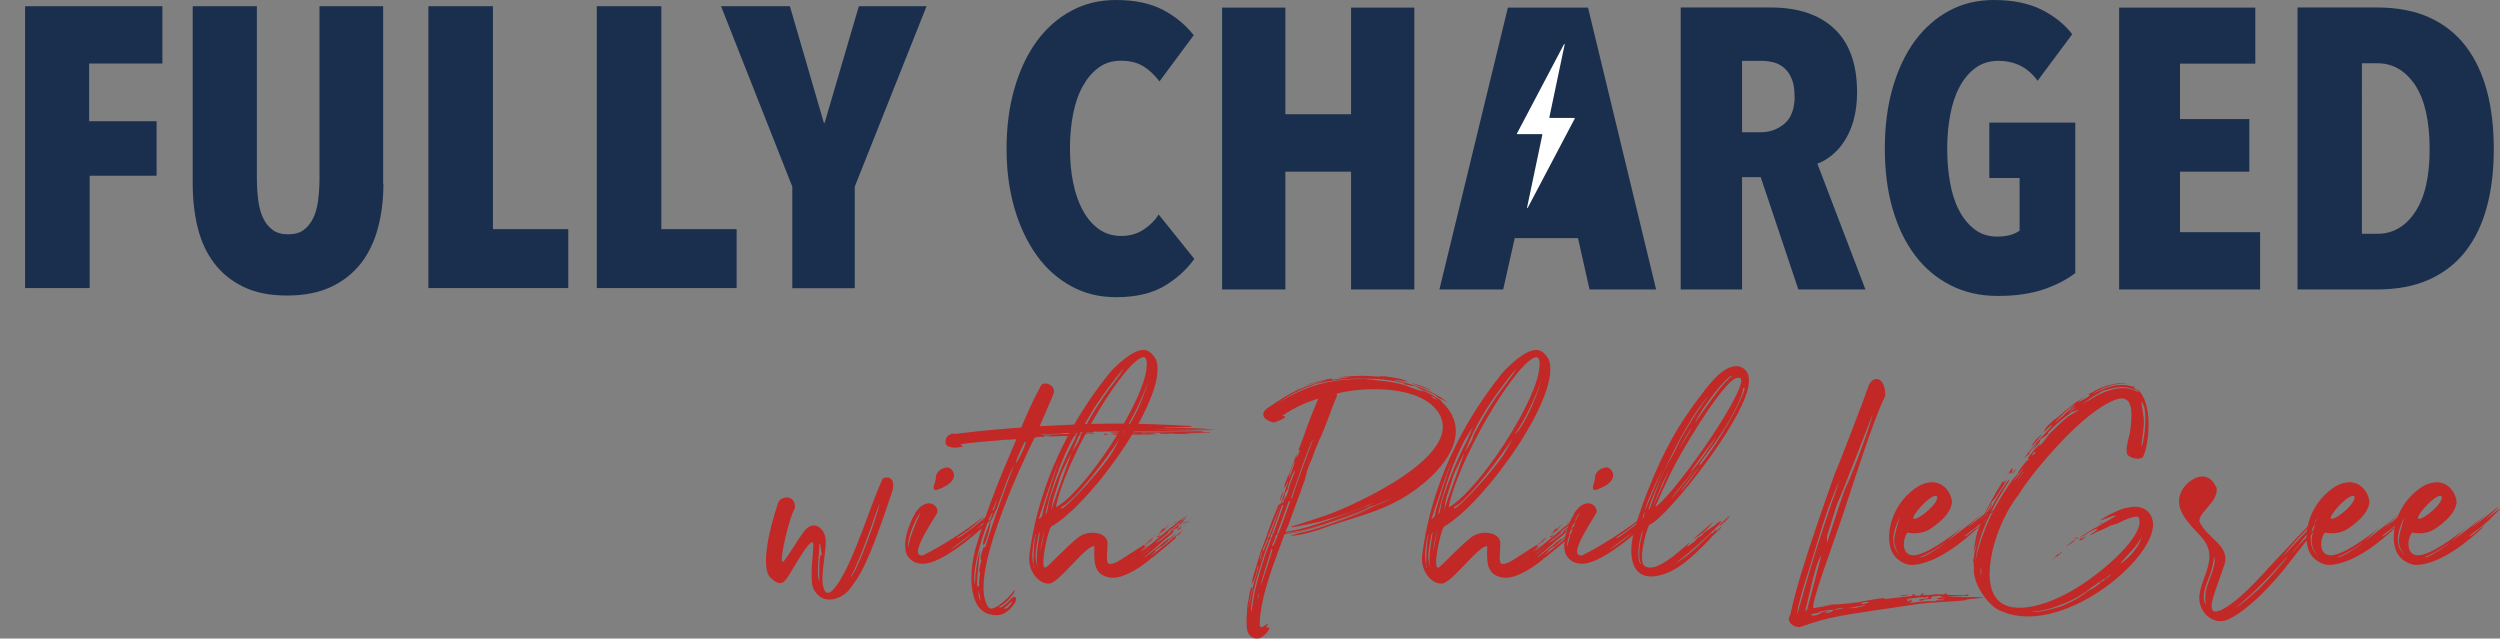
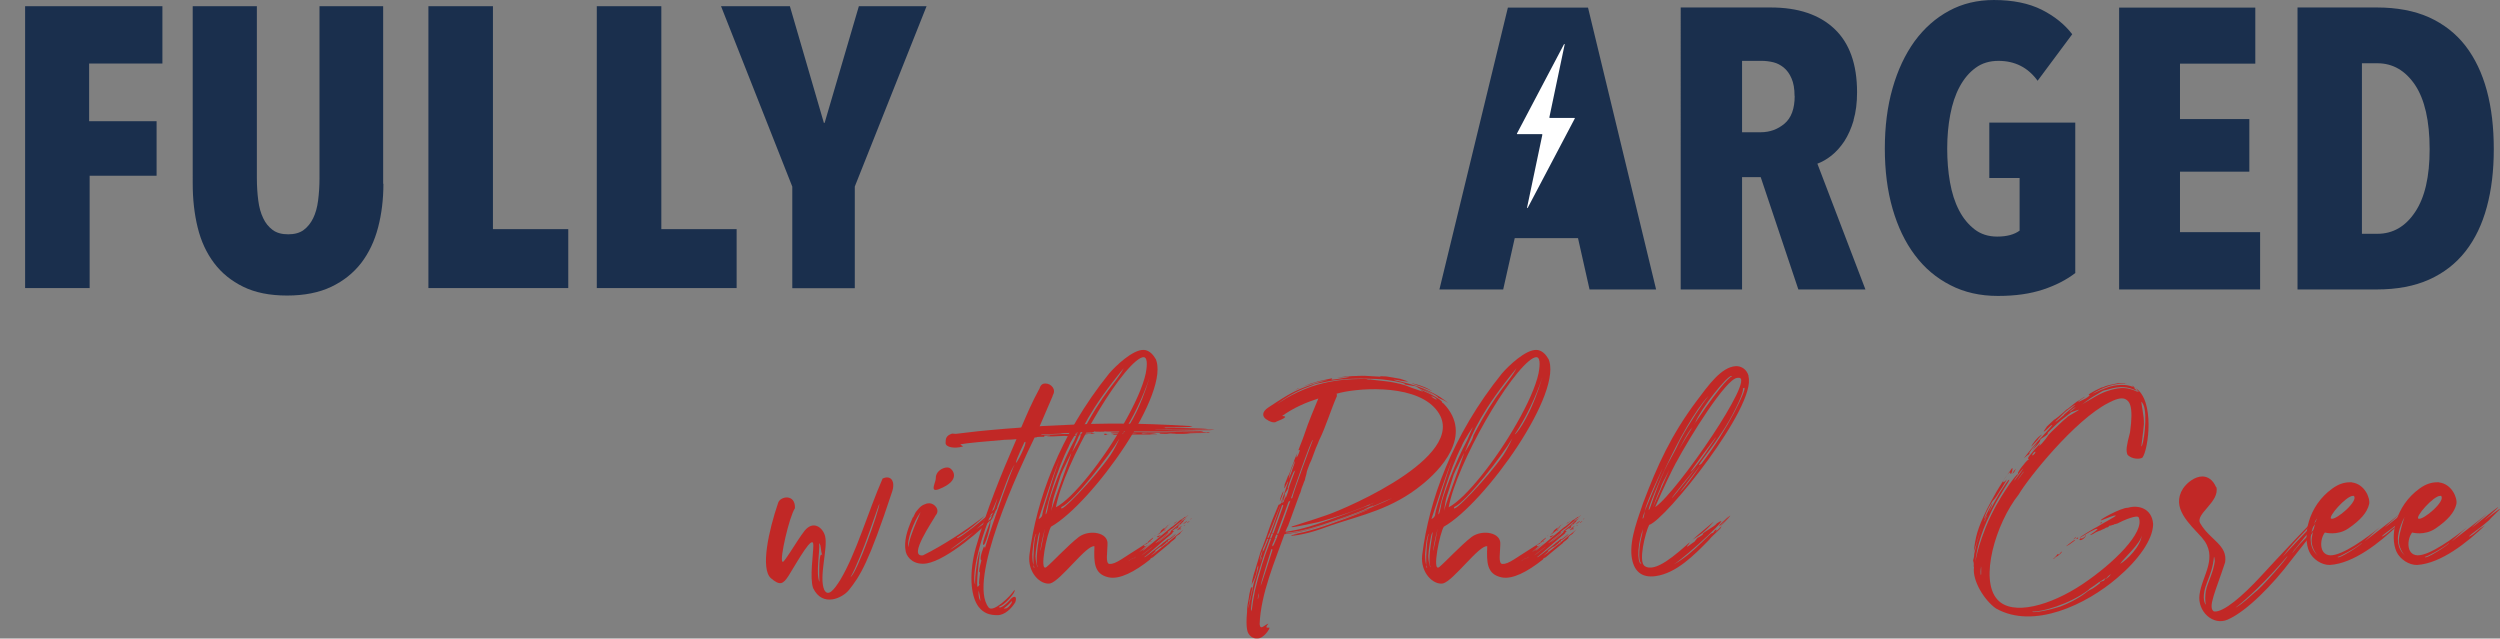
<svg xmlns="http://www.w3.org/2000/svg" id="Layer_2" viewBox="0 0 197.18 50.36">
  <rect x="0" y="0" width="197.18" height="50.36" fill="#808080" stroke="none" />
  <defs>
    <style>.cls-1{fill:#fff;}.cls-2{fill:#c12826;}.cls-3{fill:#1a2f4d;}.cls-4{fill:none;}</style>
  </defs>
  <g id="Layer_1-2">
    <g>
      <path class="cls-3" d="M73.08,.49h-5.34l-2.7,9.2h-.06L62.3,.49h-5.43l5.62,14.23v8.01h4.93V14.71L73.08,.49Zm-14.98,22.23v-4.65h-5.94V.49h-5.09V22.72h11.02Zm-13.28,0v-4.65h-5.94V.49h-5.09V22.72h11.02Zm-14.6-8.23V.49h-5.02V14.05c0,.63-.04,1.21-.11,1.76-.07,.55-.2,1.01-.39,1.4-.19,.39-.44,.7-.75,.93-.31,.23-.72,.34-1.22,.34s-.91-.11-1.22-.34c-.31-.23-.57-.54-.75-.93-.19-.39-.32-.85-.39-1.4-.07-.54-.11-1.13-.11-1.76V.49h-5.06V14.49c0,1.24,.13,2.39,.39,3.45,.26,1.07,.69,2,1.29,2.8s1.37,1.42,2.31,1.88c.94,.46,2.09,.69,3.45,.69s2.52-.23,3.49-.69c.96-.46,1.75-1.09,2.36-1.88,.61-.8,1.05-1.73,1.33-2.8,.28-1.07,.42-2.22,.42-3.45M12.81,5.01V.49H1.98V22.72H7.07V13.86h5.28v-4.3H7.03V5.01h5.78Z" />
-       <path class="cls-3" d="M94.19,20.41l-2.8-3.49c-.29,.46-.69,.86-1.19,1.19-.5,.33-1.09,.5-1.76,.5s-1.26-.18-1.76-.53c-.5-.36-.93-.85-1.27-1.48-.35-.63-.6-1.36-.77-2.2-.17-.84-.25-1.74-.25-2.7s.08-1.87,.25-2.72c.17-.85,.42-1.58,.77-2.2,.35-.62,.76-1.1,1.26-1.46,.49-.36,1.07-.53,1.74-.53,.71,0,1.3,.15,1.77,.44,.47,.29,.89,.69,1.27,1.19l2.7-3.64c-.61-.79-1.41-1.46-2.4-1.99C90.76,.27,89.52,0,88.03,0c-1.3,0-2.48,.28-3.53,.85-1.06,.57-1.96,1.36-2.72,2.39-.75,1.03-1.34,2.26-1.76,3.71-.42,1.44-.63,3.04-.63,4.77s.21,3.29,.63,4.73c.42,1.43,1.01,2.67,1.76,3.71,.75,1.04,1.66,1.84,2.72,2.42,1.06,.58,2.23,.86,3.53,.86,1.53,0,2.78-.29,3.77-.86,.98-.58,1.78-1.29,2.39-2.15" />
      <rect class="cls-4" y=".49" width="117.29" height="48.03" />
-       <polygon class="cls-3" points="106.56 .6 106.56 9.01 101.38 9.01 101.38 .6 96.39 .6 96.39 22.83 101.38 22.83 101.38 13.54 106.56 13.54 106.56 22.83 111.55 22.83 111.55 .6 106.56 .6" />
      <polygon class="cls-3" points="118.93 .6 113.53 22.83 118.56 22.83 119.47 18.78 124.46 18.78 125.37 22.83 130.62 22.83 125.25 .6 118.93 .6" />
      <path class="cls-3" d="M141.55,7.57c0,1.01-.27,1.73-.8,2.18-.53,.45-1.16,.68-1.87,.68h-1.48V4.8h1.57c.29,0,.59,.04,.89,.11,.3,.07,.58,.22,.83,.42,.25,.21,.46,.49,.61,.85,.16,.36,.24,.82,.24,1.38m4.65,1.92c.19-.65,.28-1.38,.28-2.2,0-2.22-.6-3.89-1.79-5.01-1.19-1.12-2.86-1.68-5.01-1.68h-7.11V22.83h4.84V13.97h1.47l2.97,8.86h5.29l-3.79-9.92c.35-.13,.72-.33,1.1-.63s.71-.67,1.02-1.13c.3-.46,.55-1.02,.74-1.66" />
      <path class="cls-3" d="M163.68,21.51V9.67h-6.78v4.37h2.39v4.15c-.42,.31-1.01,.47-1.77,.47-.69,0-1.29-.19-1.78-.57-.49-.38-.91-.88-1.23-1.51-.33-.63-.56-1.36-.71-2.2-.15-.84-.22-1.73-.22-2.67s.08-1.83,.24-2.67c.16-.84,.4-1.57,.74-2.2,.34-.63,.76-1.13,1.26-1.49,.5-.37,1.1-.55,1.8-.55,1.3,0,2.33,.52,3.09,1.57l2.73-3.67c-.59-.77-1.39-1.42-2.4-1.93-1.02-.51-2.28-.77-3.78-.77-1.3,0-2.48,.28-3.53,.85-1.06,.57-1.96,1.37-2.72,2.4-.75,1.04-1.33,2.27-1.74,3.71-.41,1.43-.61,3.02-.61,4.76s.2,3.32,.61,4.74c.41,1.42,.99,2.64,1.76,3.66,.76,1.02,1.7,1.81,2.8,2.37,1.1,.57,2.35,.85,3.75,.85s2.54-.17,3.55-.5c1-.33,1.86-.77,2.57-1.32" />
      <rect class="cls-4" y=".49" width="117.29" height="48.03" />
      <polygon class="cls-3" points="167.14 .6 167.14 22.83 178.26 22.83 178.26 18.31 171.94 18.31 171.94 13.54 177.41 13.54 177.41 9.39 171.94 9.39 171.94 5.02 177.88 5.02 177.88 .6 167.14 .6" />
      <path class="cls-3" d="M191.63,11.78c0,2.16-.38,3.81-1.15,4.95-.76,1.14-1.75,1.71-2.97,1.71h-1.22V4.99h1.22c1.21,0,2.2,.57,2.97,1.71,.76,1.14,1.15,2.83,1.15,5.07m5.06,0c0-1.72-.18-3.26-.55-4.63-.37-1.37-.93-2.54-1.68-3.52-.75-.97-1.71-1.72-2.87-2.25-1.16-.52-2.54-.78-4.13-.78h-6.25V22.83h6.25c1.59,0,2.97-.26,4.13-.78,1.16-.52,2.12-1.27,2.87-2.23,.75-.96,1.31-2.12,1.68-3.49,.37-1.36,.55-2.88,.55-4.55" />
      <path class="cls-1" d="M124.18,9.3h-1.95s-.03-.02-.03-.04l1.21-5.76s-.04-.05-.05-.02l-3.72,7.06s0,.04,.03,.04h1.95s.03,.02,.03,.04l-1.21,5.76s.04,.05,.05,.02l3.72-7.06s0-.04-.03-.04" />
      <rect class="cls-4" y=".49" width="117.29" height="48.03" />
      <g>
        <path class="cls-2" d="M69.6,37.75c.67-.32,1.04,.21,.76,1.04-1.85,5.61-2.52,6.63-3.39,7.73-.51,.65-2.1,1.41-2.84-.14-.28-.81,.02-2.72,.02-3.37,0-.99-1.25,1.27-1.94,2.38-.44,.69-.69,.83-1.41,.21-.83-.74-.18-3.74,.58-5.96,.18-.51,1.36-.71,1.32,.44-.46,.69-1.22,4.06-.99,4.2,0,.37,1.15-1.66,1.75-2.42,.69-.85,1.45-.25,1.62,.44,.23,.95-.51,3.21-.07,4.22,.3,.58,.76,.02,1.25-.76,1.27-2.1,2.24-5.49,3.35-8.01Zm-4.99,5.08c.07,.65-.28,2.38,.02,3.07-.02-.46-.07-2.54,.23-2.1-.18-.49-.05-.69-.25-.97Zm2.47,2.7c.53-.39,2.22-5.15,2.29-5.82-.05-.02-1.36,4.16-2.29,5.82Zm.79-.97s.09-.14,.16-.28c-.05,.09-.12,.21-.16,.28Z" />
        <path class="cls-2" d="M73.3,39.69c.42,.02,.88,.53,.49,.97-.19,.39-2.24,3.32-.99,3.14,1.55-.76,3.46-2.01,4.87-3.12-1.32,1.29-2.1,1.62-2.19,1.73-.07,.32,2.61-1.85,2.82-2.15,.6-.46,.3-.16,.32-.14,.02,.09-2.38,2.03-.05,.23-.05,.05-1.45,1.27-1.57,1.39,.18-.14,1.06-.74,1.41-1.02-.79,.88-3.67,3.44-5.33,3.72-.92,.14-1.5-.37-1.64-.92-.18-.81,.12-1.71,.46-2.49,.02-.09,.07-.14,.07-.16,0-.05,.05-.07,.05-.07,0,0,.05-.07,.09-.18,.05-.12,.12-.23,.12-.23,.42-.55,.55-.55,.85-.67,.05-.02,.12-.02,.16-.02h.07Zm-1.64,3.46c0-.88,1.29-3.37,.85-2.61-.37,.49-1.04,2.12-.85,2.61Zm3.25-6.23c.25,.12,.92,.97-.85,1.66-.79,.3-.23-.55-.25-.88-.02-.49,.51-.83,.9-.83,.07,0,.16,.02,.21,.05Zm.05,6.42c-.07,.05,.25-.09,1.2-.83l.62-.53c-.12,.07-1.75,1.32-1.82,1.36Zm3.46-2.63c.21-.16,.14-.12-.02,.02l.02-.02Z" />
        <path class="cls-2" d="M83.04,31.2c-.51,1.2-.83,1.94-1.04,2.42,.07,0,.14-.02,.23-.02,1.32-.05,3.62-.19,5.29-.19h.67c1.89,0,3.58,.07,5.63,.19,.18,.05,.32,.05,.14,.07-.32,.02-1.2,.05-2.22,.05,.18,.02,.07,0,.21,.05,.16-.05,3.28,.02,3.28,.07,0,.02-3.07,.02-3.37,.02-.58,0-.81,0-.74,.02,.39,.02,6.09-.05,4.29,.05-.32,0-3.49,0-3.44,0,.02,0,2.96,.07,2.82,.07-.19,0-.21,0-.07,0,.09,0,.18,.05,.18,.05,0,.02-.25,0-.67,0-1.02-.02-1.8-.02-4.27-.02-1.92,0-2.68,.02-2.75,0s-.09-.02-.09,0-.14,.02-.35,.02c-.18,0-.39,0-.42-.02-.02-.02-.07,0-.07,.02s-.09,.07-.51,.07c-.37,0-.44,0-.32-.02s.09-.02-.12-.02c-.14,0-.32,.02-.39,.05-.07,.02-.35,.02-.74,.02-.35,0-.58,.05-.51,.05s-.65,.02-1.52,.07c-.02,0-.07,.05-.09,.05,.49-.02,1.59-.09,1.8-.09,.23,0,.99-.02,.97-.02-.07-.02,.14-.02,.28,0,.12,.02,.16,.02,.18,0,.02-.02,.16-.05,.32-.05h.28c-.09,0-.16,.02-.25,.02-.25,.02-.23,.02,.09,.02,.21,0,.32-.02,.32-.05s.05-.02,.09,0c.05,0,.14,.05,.23,.05s-.3,.02-.85,.02-1.06,.07-1.08,.07,.07,.02,.21,.02c.35,0,.35,.02,.05,.07h-.02c-.14,0-.32,.02-.46,.02h-.05c-.07,0-.14-.02-.21-.02-.18,0-.32,.02-.49,.02h-.02c-.14,0-.25,.02-.39,.02,.07,0-.02,0-.12,0h-.37s-.05-.02,.07-.02c.25,0,.25-.05-.09-.05-.21,0-.25,.02-.21,.05,.02,0,0,.05,0,.05h-.3c-.09,0-.19,.02-.28,.02v.02s-.12,.02-.18,.02c-1.2,2.45-5.33,11.27-3.62,13.41,.35,.42,1.69-.85,2.03-1.39,.16,.18-.88,1.29-1.18,1.29-.12,.21,.3,.09,.79-.46,.28-.39,.65-.42,.46,.14-.28,.46-.81,1.02-1.41,1.02s-1.08-.14-1.48-.65c-.69-.9-.74-2.79-.23-4.66,.85-2.98,1.99-5.77,3.21-8.57-.35,.02-.51,.05-.95,.05-1.43,.12-2.93,.25-3.44,.35-.12,.02,.23,.16,.16,.18-.69,.19-1.36,.05-1.36-.28,0-.37,.05-.58,.51-.74,.12,0,.21,.02,.3,.02,1.13-.12,1.18-.16,2.72-.3,.79-.07,1.57-.14,2.35-.19,.02,0,.07-.02,.09-.02,.44-1.02,.81-1.92,1.45-3.09,.07-.25,.23-.37,.42-.37h.05c.42,0,.88,.46,.55,.95Zm-4.92,9.93c.05,.23-.44,2.12-.58,1.82-.07-.23,.42-1.43,.53-1.73l-.02,.02c-.09,.18,.69-2.03,.6-1.89-2.01,4.59-1.89,6.63-1.73,6.74-.09-.46,.28-2.75,.39-2.59-.05,.07-.39,3.14-.16,2.75,0-.02,.07-.02,.12-.21-.16,.23,.09-.95,0-.92-.09,.02-.02-.35,.14-.92-.02,0-.02-.02-.05-.05-.09-.25,.25-1.06,.25-1.06,.02,.02,.07,.07,.07,.16,.74-2.42,2.17-6.35,2.35-6.62-.67,1.02-1.2,3.3-1.92,4.5Zm-.79,6.26s-.02-.28-.14-.83c-.05,.58,.12,.83,.14,.83Zm.46-12.72c-.25,.02-.28,.02-.18-.02,.05,0,.14,.02,.18,.02Zm.81-.37s.02,.02,0,.02c-.09,.02-.51,.09-.97,.09,.09-.02,.74-.12,.95-.12h.02Zm1.09-.3l-.53,.05h.02c-.21,.02-1.02,.09-1.08,.09-.35,0,.99-.14,1.5-.14h.09Zm.02,13.51s-.44,.46-.55,.46h0s.07,.05,.16,.02c.12,0,.3-.16,.46-.42,.05-.09,.02-.16,.02-.16-.02,0-.09,.09-.09,.09Zm.14-13.51s-.05-.02,0-.02v.02Zm.95,.88s-.65,1.34-.67,1.59c-.02,.28,.95-1.64,.72-1.62,0,0-.02,.02-.05,.02Zm1.43-.49s-.16,.05-.42,.05v-.02s.05-.02,.07-.02h.35Zm2.03-.07s-.32,.05-.65,.05-.55,0-.53,0,.32-.05,.65-.05c.02,0,.05-.02,.07-.02h.35c.07,0,.12,.02,.12,.02Zm-.83-.05c.09,0,.05,.02-.12,.02s-.25-.02-.18-.02h.3Zm2.03,0h-.14c-.25,0-.28,.05-.18,.05h.25c.09,0,.18,0,.32-.02,.12,0,.12-.02-.05-.02h-.21Zm.62-.25s-.07,.02-.12,.02-.12-.02-.12-.02c0,0,.07-.02,.12-.02s.12,.02,.12,.02Zm1.43-.05h-.72s.18-.02,.39-.02h.14c.12,0,.21,.02,.18,.02Zm-.16-.09c.14,0,.07,0-.16,0s-.35,0-.25,0h.42Zm-.3,.28s0,.02,.09,.02h.05c.12,0,.12-.02,.05-.02h-.18Zm2.68-.07h-1.06c-.83,0-1.04,.02-1.06,.05-.05,.02,.07,.02,.69,.02,.97-.02,1.18,0,.78,.02q-.28,.02,.18,.02c.39,0,.49,0,.32,.02-.25,.02-.78,0-.88-.02h-.62c-.32,0-.49,.02-.42,.02,.3,.02,.21,.07-.12,.07-.25,0-.3,0-.25-.05t-.09-.02c-.09,.02-.14,.07-.12,.07,0,0,.02,.02,0,.02,.14,0,.28-.02,.42-.02h.85c.3,0,.55-.02,.85-.02h1.5c.07,0,.14-.02,.16-.02h.42s-.14-.05-.21-.05c-.3-.05-.48-.05-.97,0-.14,0-.16,.02-.07,0,.12-.02,.12-.05,0-.05-.05,0,.23-.02,.69-.02h.51c.78,0,1.38,.02,1.45,.02,.07,.02,.05,.02-.09,.02-.12,0-.42-.02-.69-.02q-.48,0-.44,.05l.02,.02h2.4c-.09-.02-.25-.02-.32-.02h-.21s.62-.05,1.75-.05c.14,0,.25-.02,.37-.02-.05,0-.07-.02-.12-.02,.02,0,0-.02-.05-.02s-.12,0-.12,.02-.05,.02-.12,0c-.07-.02-.23-.02-.58-.02h-.48s-.48-.02-1.11-.02c-.76,0-1.92,.02-3.21,.02Zm.05,.07c.07,0,0,0-.14,0s-.18,0-.12,0h.25Zm2.35-.35c.09,0,.05,.02-.12,.02s-.25-.02-.18-.02h.3Zm.32,.39c.09,0,.02,.02-.14,.02s-.25-.02-.18-.02h.32Zm1.85-.21c.07,0,.05,.02-.07,.02h-.05c-.09,0-.12-.02-.09-.02h.21Z" />
        <path class="cls-2" d="M91.12,28.24c1.32,2.61-4.96,11.45-8.22,13.3-.3,.42-.97,3.62-.37,3.19,.44-.35,1.69-1.71,2.56-2.38,.85-.62,2.35-.35,2.26,.58v.05c0,.55-.18,1.48,.16,1.5,.51,.02,.97-.42,2.96-1.66,.02,0,.07-.02,.07-.05s.07-.12,.16-.18c.12-.09,.25-.21,.25-.18,0,0-.02,.07-.05,.09-.02,.02-.09,.07-.16,.14-.02,.02-.07,.09-.12,.12-.16,.14-.23,.18-.28,.18-.02,0-.07,.02-.09,.07-.05,.07-.07,.07,.02,.05q.07-.02,0,.05s.02,0,.14-.07c.16-.12,.16-.09-.25,.23-.3,.25-.62,.53,.28-.16,.16-.12,.32-.28,.39-.32,.23-.16,.23-.18,0,0-.05,.05-.12,.09-.18,.16-.28,.23-.53,.46-.53,.49s.14-.09,.76-.6c.53-.46,.99-.81,1.52-1.27l.05-.02c.09-.07,.25-.21,.37-.3,.14-.12,.21-.18,.28-.25h.05v-.02h.02l.02-.02,.05-.02c.07-.05-.05,.02,.02-.02l.05-.05,.05-.02,.05-.05h.02v-.02h.07s-.02-.02,0-.02h.05l.02-.02v-.02h.05v-.02h.02l.02-.02,.02-.02h.02v-.02h.02l-.02,.02v.02h-.02l-.02,.02h-.02v.02h-.02l-.02,.02-.02,.02h-.02l-.02,.02h-.02v.02h-.02v.02h-.02v.02h-.02l-.02,.02h-.02l-.02,.02h-.02v.02h-.02l-.02,.02-.02,.02h-.02v.02h-.02l-.02,.02-.02,.02h-.02v.05s-.12,.12-.21,.18c-.12,.09-.3,.25-.44,.37-.07,.07-.18,.12-.23,.16-.23,.18-.28,.23-.21,.21,.07-.02-.09,.12-.39,.35-.28,.21-.55,.44-.6,.51-.07,.07,.16-.07,.69-.53,.3-.25,.55-.46,.76-.62,.37-.3,.6-.53,.67-.62h.02v-.02h.02s.05-.05,.02-.02l.02-.02,.02-.02h.02v-.02h.05v-.02h.02v-.02h.02l.02-.02h.02v-.02h.02v-.02h.02l.02-.02h.02v0s-.07,.05-.07,.05t-.05,.07l-.02,.02-.05,.02s-.07,.09-.07,.12v.02c-.07,.05-.16,.12-.16,.14s-.05,.05-.07,.05c-.05,0-.07,.02-.18,.14-.07,.09-.21,.23-.3,.28l-.02,.02c-.14,.09-.16,.12-.05,.12,.05,0,.05,.02-.02,.07-.05,.02-.07,.05-.05,.05s-.02,.07-.14,.16c-.14,.12-.58,.46-1.08,.92l-.14,.12c-.44,.39-.76,.65-.81,.69-.05,.02-.05,.05-.02,.05s.42-.3,.88-.67c.35-.28,.74-.58,1.06-.85,.25-.21,.46-.37,.46-.37,0,0-.12,.12-.3,.25-.21,.16-.3,.23-.25,.23s.21-.12,.35-.23,.25-.21,.25-.18c-.02,.07-.48,.46-.55,.46-.05,0-.07,.05-.07,.07,0,.05,0,.07-.07,.07s-.07,.02-.05,.02-.02,.07-.23,.23c-.18,.16-.25,.18-.21,.14s-.05,0-.25,.16c-.02,.02-.07,.05-.09,.07-.14,.12-.16,.14-.09,.12,.07-.05,.05,0-.14,.16-.07,.07-.18,.14-.25,.21,.07-.05,.18-.12,.25-.16,.05-.02,.14-.12,.28-.23,.42-.32,1.02-.81,1.59-1.29,.07-.07,.42-.32,.49-.39l-.02,.02-.02,.02-.02,.02-.05,.05-.05,.05c-.07,.09,.02-.02-.07,.07t-.02,.05l-.09,.09s-.09,.05-.12,.07l-.02,.02s-.07,.05-.09,.07c-.05,.05-.07,.12-.07,.16-.05,.05-.12,.09-.16,.14-.02,.02-.09,.07-.12,.09-.02,.02-.07,.05-.09,.07-.02,.02-.05,.05-.05,.07-.3,.25-.65,.53-.92,.76-.14,.12-.3,.25-.42,.35l-.02,.02-.05,.02h0l-.02,.02v-.02h.02l-.05,.02-.02,.02-.05,.02s-.05,.07-.05,.09c-1.22,.97-2.4,1.59-3.26,1.41-1.18-.25-1.18-1.2-1.13-2.45-.6-.16-2.66,2.72-3.49,2.93-.76,.14-1.8-.85-1.64-2.24,.53-4.29,2.35-9.42,6.28-14.31,.53-.62,1.87-1.89,2.72-1.87,.37,0,.74,.3,.95,.72Zm-9.7,15.47c0,.49,.05,.72,.09,.85,0,.18,.05,.28,.07,.21,0-.05-.02-.09-.07-.21-.02-.65,.05-2.42,.25-2.45h-.02c-.21,.02-.32,1.59-.32,1.59Zm.55-1.66c-.09,.09-.3,1.48-.3,1.82,.02,.74,.3,1.13,.12,.67-.12-.76,.25-2.56,.23-2.56,0,0-.05,.02-.05,.07Zm-.05-1.11s.3-.12,.3-.42,1.32-4.27,1.32-4.27c-.67,1.78-1.15,3.26-1.62,4.69Zm.14,2.42c-.05,.51,.35-1.66,.35-1.66,0,0-.3,1.15-.35,1.66Zm2.26-8.2c-1.04,2.01-1.78,4.92-1.82,5.15-.09,.46,.05,.3,.18-.42,.02-.51,1.2-3.62,2.05-5.15,.28-.65,.46-1.06,.46-1.06,0,0-.6,.85-.88,1.48Zm-.65,2.29c-.65,2.15-.53,1.41-.76,2.84,.25-.9,1.62-4.52,1.59-4.57,0,0-.74,1.48-.83,1.73Zm6.28-9.21c-1.8,.99-6.03,8.31-6.67,11.77,1.34-.69,3.74-3.74,5.36-6.6,.85-1.48,1.52-2.96,1.73-3.97,.05-.28,.23-1.27-.18-1.27-.05,0-.14,.02-.23,.07Zm-6.23,11.75c-.28,.74,2.63-2.29,3.88-4.11,.3-.46,.55-.97,.69-1.29-.72,1.25-3.62,5.01-4.57,5.4Zm.85-4.34c.21-.37,.6-.92,.67-1.32,1.85-3.56,2.79-4.11,3.39-5.29-2.63,3.19-3.49,5.08-4.06,6.6Zm3.97-1.48c-.18,.25,.3-.05,1.11-1.71,.25-.53,.62-1.36,1.02-2.7-.53,1.59-1.34,3.26-2.12,4.41Zm.14,10.39c-.14,.09-.16,.12-.12,.07,.02-.02,.07-.07,.12-.09,.05-.02,.12-.07,.14-.09l.02-.02s-.05,.07-.16,.14Zm.65-.53s-.05,.02-.07,.05-.09,.05-.12,.07c-.05,.05-.09,.07-.12,.09-.05,.05,.02,0,.21-.14h.02c.14-.12,.23-.16,.23-.16,0,0-.07,.05-.16,.09Zm.32-.16s-.07,.07-.12,.09c-.05,.02-.09,.07-.12,.09-.05,.05,0,0,.14-.09,.09-.07,.12-.12,.12-.12,0,0,0,.02-.02,.02Zm-.07-.14s-.07,.05-.02,0l.05-.05h.02l-.05,.05Zm.32-.12s-.07,.02-.07,.02c0,0,0-.05,.02-.05l.02-.02h.07l-.05,.05Zm.58-.16c-.28,.21-.46,.37-.46,.37,.02,0,.39-.28,.67-.51,.16-.14,.3-.23,.3-.23-.02,0-.25,.16-.51,.37Zm0-.14s-.07,.05-.07,.02l.02-.02,.07-.02v-.02s0,.02-.02,.05Zm.32-.62l-.05,.02-.02,.05s.02,0,.05-.02l.02-.02s.02-.02,.02-.02h-.02Zm-.02,1.25h0Zm.12-.88s-.07,.07-.07,.05l.05-.05,.05-.02-.02,.02Zm-.05,.81v.02l.02-.02h-.02Zm.28-1.64l-.05,.02-.02,.05,.07-.07s.07-.05,.07-.05c-.02,.02-.05,.02-.07,.05Zm.28,.02c-.09,.02-.16,.07-.18,.09h.05s.05,0,.02,.05c-.02,.02,.05,0,.12-.07,.05-.05,.12-.07,.16-.12-.05,0-.12,.05-.16,.05Zm.83-.92c-.07,.07-.16,.18-.21,.21-.05,.02-.14,.12-.18,.16-.07,.09-.05,.09,.07-.02,.09-.09,.16-.14,.16-.12,0,0-.16,.16-.35,.32-.18,.16-.42,.3-.44,.3s.05-.05,.14-.12c.09-.07,.14-.16,.12-.16s.05-.09,.23-.23h.05l.02-.02c.09-.05,.16-.12,.21-.18,.14-.09,.23-.16,.23-.16,0,0-.02,0-.05,.02Zm.02,.58s-.05,.09-.05,.09c0,0-.16,.18-.46,.42-.28,.21-.46,.39-.46,.39,.02,0,.32-.23,.58-.44,.09-.07,.16-.14,.23-.18,.16-.14,.25-.23,.25-.28,0-.02-.02-.02-.02-.02,0,0-.05,0-.07,.02Zm-.53,.92c-.07,.05-.09,.07-.07,.05l.05-.05s.05-.05,.07-.05h.02s-.02,.02-.07,.05Zm.23-1.06s-.07,.02-.09,.05c-.02,.02-.07,.05-.07,.07-.02,.02,.02,.02,.09-.05,.07-.05,.09-.09,.09-.09l-.02,.02Zm.28,.99s-.09,.05-.12,.07c-.02,.02-.07,.05-.09,.07s0,.05,.02,.02l.02-.05h.02l.02-.02,.02-.02s.07-.07,.09-.07v0Zm.58-1.64s-.09,.07-.14,.09c-.05,.02-.07,.05-.09,.07-.05,.05,.02,.02,.14-.07,.05-.05,.09-.07,.12-.09h-.02Zm.35,.21c-.23,.16-.28,.23-.23,.23s0,.02-.12,.12q-.16,.12-.07,.02s.07-.09,.09-.12c-.05,.02-.09,.07-.14,.09-.12,.07-.07,.02,.07-.07,.14-.09,.32-.25,.48-.35,.05-.02,.09-.05,.12-.07l-.21,.14Zm-.07,.21l-.02,.02-.05,.05c-.16,.14-.23,.23-.16,.21,.02,0,.12-.07,.19-.12,.07-.07,.09-.07,.05-.07s-.05,0,.05-.09l.09-.09-.14,.09Zm.05,.14s-.05,.02-.07,.05c-.02,.02-.05,.02-.05,.05-.02,.02,0,.02,.07-.02l.07-.07h-.02Zm.02-.69l.02-.02-.02,.02Zm.14-.12h0Zm.18,.3c-.09,.07-.16,.14-.16,.16s.05-.02,.14-.09c.09-.07,.16-.12,.16-.14v-.02s-.07,.05-.14,.09Zm-.02,.23s-.02,.02-.05,.02-.05,.05-.05,.05c-.02,.02,0,.02,.05-.02,.05-.02,.07-.07,.07-.07l-.02,.02Zm.32-.3s-.07,.05-.09,.07c-.02,.02-.07,.02-.07,.05-.02,.02,.05,.02,.12-.05,.07-.05,.07-.07,.07-.07h-.02Zm.02-.53l.05-.02-.05,.02Zm.14,.32l-.02,.02s-.02,.05-.05,.05c0,.02,.02,0,.07-.02,.02-.02,.02-.05,.02-.05h-.02Z" />
        <path class="cls-2" d="M108.88,29.67c.16,0,.3,.02,.44,.02,.07,0,.09,.02,.14,.02,.35,.05,.69,.12,1.04,.18l.02,.02h.02c.92,.28,.35,.18-.02,.12-1.32-.28,1.2,.25-.12-.02-.35-.07-.53-.07-.46-.05,.02,.02,.23,.07,.55,.14,.46,.12,1.13,.28,1.85,.58,.53,.23,.97,.46,1.29,.67,.09,.05,.85,.6,.46,.35-.18-.12-.42-.23-.51-.25v-.02c-.12-.02-.16-.07-.16-.09s-.23-.21-.67-.42c-.67-.32-.69-.32-.18-.05,.18,.09,.37,.21,.53,.3l-.58-.28c-.32-.14-.65-.28-.69-.32-.07-.07-.16-.12-.42-.14-.37-.05-.79-.14-.6-.14,.02,0-.09-.07-.32-.12-.65-.16-1.41-.25-1.89-.28-.32,0-.95-.05-1.89-.02-1.48,.05-2.24,.28-2.75,.37-.28,.05-.44,.12-.44,.14,0,0-.23,.09-.65,.25-.44,.18-1.02,.46-1.64,.88-.67,.46-.58,.42-.16,.14,.48-.32,1.08-.65,1.82-.95,.21-.07,.39-.16,.55-.21,1.25-.42,2.4-.55,3.25-.58,1.73-.07,.79,.05,1.45,.02-.16,0,.35,.05,1.15,.14,.46,.05,.85,.14,1.15,.21,.28,.07,.46,.14,.53,.16,.09,.05,.53,.21,.81,.3,.37,.14,.6,.21,.28,.05,.72,.37-.99-.55,.72,.28,.35,.16,.6,.32,.74,.42,.18,.14,.23,.21,.23,.23-.02,.05,.02,.07,.09,.09,2.49,2.56-.39,5.38-1.69,6.42-2.36,1.92-4.71,2.38-7.11,3.19-.58,.21-1.15,.42-1.75,.58-.69,.18-1.2,.25-1.39,.25h-.09l.09-.05c.07-.02,.18-.05,.3-.07,.3-.07,.28-.05-.12,0-.07,0,.28-.05,.83-.18,.62-.16,1.27-.35,2.1-.65,1.55-.53,2.96-1.11,3.02-1.15,.02-.02-1.41,.53-3.05,1.08-1.18,.39-2.15,.69-3.12,.83-.21,.02-.39,.07-.55,.07-.74,2.1-1.87,4.69-1.96,7.09,.05,.51,.32,.12,.65-.02,.14-.07-.21,.21-.09,.3,.09,.02,.16,0,.21,0,.07,.07-.48,.9-.95,.85-.32,.05-.74-.21-.81-.69-.05-.28-.07-.69,0-1.45v-.16c.02-.32,.09-.62,.14-.92,.02-.21,.07-.42,.12-.62,0-.05,.05-.12,.05-.16,0,0,.02-.02,.05-.02,.07-.05,.07-.02,.02,.21l-.07,.35c-.09,.44-.14,.65-.19,.88-.02,.18-.05,.21,0,.12,.02-.07,.14-.62,.3-1.34,.02-.14,.05-.32,.09-.48,.05-.23,.14-.42,.19-.6,.14-.55,.23-.92,.21-.85-.07,.14-.07,.16-.07,0q0-.12-.02,.07c-.09,.6-.16,.83-.35,1.2-.05,.09-.09,.16-.12,.23,0-.07,.05-.14,.05-.21l-.02,.02s.02-.07,.02-.09c0-.05,.02-.12,.05-.23,0-.07,.05-.14,.05-.21,.02-.12,.09-.28,.12-.39,.14-.48,.28-.95,.42-1.41,.05-.18,.12-.3,.19-.48,.48-1.22,.42-1.36,1.25-3.3,.05-.02,.12-.05,.16-.07,.05-.14,.09-.3,.16-.46,.14-.37,.25-.72,.32-.95,.07-.18,.12-.32,.12-.35,0-.05-.07,.05-.14,.23,0,.02-.05,.07-.05,.09-.12,.28-.14,.28-.09-.02v-.07c.07-.18,.14-.35,.21-.53,0-.02,.02-.05,.02-.07,.02-.07,.09-.14,.12-.21,.09-.21,.14-.39,.21-.6v.02l.02-.05c.07-.16,.14-.3,.18-.46-.05,.09,0-.02,.05-.14,.05-.09,.02-.09,.07-.18,.05-.09,.09-.16,.12-.25,.02-.07,.02-.05-.02,.09-.12,.35,0,.28,.14-.09,.09-.23,.09-.3,.02-.25-.02,.02-.05,.02-.05,0,.05-.12,.09-.25,.14-.37,.12-.3,.23-.58,.3-.79,.39-1.18,.81-2.12,1.13-2.91-.95,.3-1.94,.72-2.86,1.38,.46,.02,.23,.18-.44,.44-.18,.16-.6-.02-.85-.21-.25-.19-.35-.55,.23-.92,.28-.18,.9-.6,1.5-.95,.44-.25,.83-.44,1.25-.6,1.04-.42,1.89-.58,1.89-.6,0,0-.81,.09-1.92,.53-.37,.14-.74,.3-1.13,.53,.18-.09,.3-.16,.42-.23,.07-.02,.12-.07,.18-.09,.02,0,.05-.05,.07-.05,.07-.02,.16-.05,.23-.07,.09-.05,.18-.07,.23-.09-.12,.05,.46-.21,.69-.28,.02,0,.05-.02,.07-.02s.07-.02,.09-.02c.21-.07,.44-.14,.67-.18,.25-.05,.49-.12,.74-.16,.02,0,.05,.05,0,.07-.12,.07,.02,.02,.48-.02-.39,.05,1.99-.3,.21-.12-.23,.02-.32,.02-.16,0,.18-.02,.32-.05,.51-.07,.21-.02,.21,0,.18,0s-.02,0,.18-.02c.09,0,.16-.02,.23-.02,.16,0,.09,0,.02,0,.32,0,.6-.02,.92-.02h.05c.42,.02,.79,.05,1.2,.07Zm-10.37,17.71c-.02,.25-.05,.23-.02,.14,0-.07,.05-.14,.05-.21s.02-.14,.02-.18v-.02s-.02,.12-.05,.28Zm1.64-4.89c-.3,.81-.55,1.55-.6,1.73-.23,.76-.48,1.52-.65,2.31-.14,.65-.21,1.11-.23,1.52v.16s.05-.12,.07-.16c.05-.42,.12-.88,.25-1.5,.12-.53,.3-1.18,.55-2.01,.07-.25,.37-1.13,.72-2.05h-.12Zm-.92,4.55c-.05,.23-.02,.25,0,.16,0-.05,.05-.14,.05-.21s.02-.14,.02-.18v-.02s-.05,.09-.07,.25Zm.46-3.92c-.07,.21-.28,.62-.32,.92-.02,.21,.02,.07,.16-.39,.14-.62,.05-.02,.12-.23-.05,.18,.14-.28,.39-.92h-.09c-.14,.37-.25,.62-.25,.62Zm-.25,.99c-.05,.18-.05,.23-.02,.16,.02-.05,.02-.12,.05-.16,.02-.05,.05-.09,.05-.14v-.05s-.05,.07-.07,.18Zm-.02,2.08c0,.21,.95-2.84,.95-2.84l-.09-.05s-.85,2.68-.85,2.89Zm.55-3.79s.07,.02,.09,.02l.14-.35s-.07-.02-.09-.02l-.14,.35Zm.16-.37h.09c.32-.88,.69-1.89,.79-2.22-.02,0-.49,1.25-.88,2.22Zm.05,.42h.09l.14-.35s-.09-.02-.12-.02c-.05,.12-.07,.25-.12,.37Zm.14-.39h.12c.37-1.02,.72-2.01,.78-2.19-.02,0-.07-.05-.09-.05-.05,.16-.44,1.2-.81,2.24Zm.07,.81c-.02,.07-.09,.19,0,.21,.02,0,.14-.23,.28-.58h-.12c-.07,.21-.16,.37-.16,.37Zm.16-.39h.14c.02-.09,.05-.19,.09-.3-.02,0-.07-.02-.12-.02-.05,.12-.09,.23-.12,.32Zm.25-.32h-.14l.02-.02s.09,.02,.12,.02Zm.83-2.59s-.55,1.55-.92,2.52h.12c.42-1.06,.95-2.61,.95-2.61l-.14,.09Zm-.46-.58l-.05,.14c-.16,.42-.21,.48-.16,.3,.02-.16,.09-.3,.12-.39,.02-.09,.07-.18,.14-.28,.02-.02,.02-.05,.02-.05,0,0,0,.09-.07,.28Zm-.05,.51c-.02,.07-.05,.14-.07,.18,.02,0,.07-.02,.09-.02,.02-.07,.02-.18,.05-.25,.02-.14,.05-.21,.05-.21,0,0-.05,.12-.12,.3Zm1.02-2.38c-.05,.07-.09,.07-.09,.07-.02,.05-.07,.12-.07,.14-.09,.18-.28,.72-.37,.99-.02,.09-.05,.16-.05,.16,.09-.07-.02,.16-.14,.32-.09,.12-.12,.16-.09,.21,.02,.02-.02,.21-.09,.39-.02,.07-.07,.19-.09,.25,.02,0,.05-.05,.07-.05l.02-.02c.16-.44,.18-.53,.16-.39-.02,.16,0,.14,.09-.12,.07-.16,.14-.39,.14-.46,0-.05,.02-.14,.07-.28,.05-.16,.14-.37,.23-.62,.14-.37,.23-.62,.23-.62l-.02,.02Zm6.16,2.79c-.48,.21-1.52,.65-3.32,1.25-1.29,.44-2.19,.69-3.09,.81-.18,.02-.35,.05-.46,.05l-.02,.05c.16,0,.3-.02,.48-.05,.99-.14,1.94-.42,3.12-.81,1.2-.42,2.19-.78,3.14-1.18,.88-.37,1.5-.65,1.66-.74,.02-.02,.05-.02,.05-.02-.02,0-.58,.23-1.55,.65Zm-2.86-8.82v.16c-.46,1.04-.9,2.49-1.39,3.46l-.12,.3c-.05,.09-.09,.23-.14,.32-.05,.09-.07,.23-.12,.32-.05,.09-.07,.23-.12,.32-.05,.09-.07,.23-.12,.32-.05,.09-.09,.21-.14,.3-.05,.09-.07,.23-.12,.32-.07,.16-.12,.35-.14,.51-.05,.16-.09,.3-.12,.46-.05,.09-.09,.21-.12,.3-.02,.07-.09,.23-.12,.3,0,.02-.02,.05-.02,.07-.02,.07-.05,.18-.07,.25-.02,.07-.09,.21-.09,.21l-.9,2.47s-.09,.14-.21,.46c.12,0,.28-.05,.46-.07,.95-.16,1.73-.42,3.05-.88,1.52-.53,2.93-1.11,3.09-1.13,.25-.21,.05-.02,.42-.23-1.32,.58-2.61,1.02-3.53,1.29-.53,.16-.92,.28-1.18,.32-.39,.07-2.15,.49-1.78,.28,.25-.09,1.55-.48,2.75-.9,1.55-.53,11.87-4.94,8.45-8.5-1.82-1.89-6.3-1.5-7.71-1.06Zm-3.56,5.84c-.14,.37-.23,.74-.23,.79s.09-.16,.23-.53l.02-.09c.14-.37,.25-.69,.25-.74-.02,0-.14,.23-.28,.58Zm-.07,2.38s.12,0,.12-.05c.02-.28,1.64-4.64,1.62-4.55v-.02c-.16,0-1.73,4.62-1.73,4.62Zm.35-2.68c-.05,.16-.07,.23-.07,.21,.02-.09,.07-.21,.09-.3,0,.02-.02,.07-.02,.09Zm.74,1.59h.02v-.02l-.02,.02Zm.02-.12v0Zm0,.09v0Zm.48,3.72s-.05,.02-.07,.02c-.3,.07-.3,.05-.16,0,.07-.02,.18-.05,.25-.07s.16-.05,.21-.05c.02,0-.07,.05-.23,.09Zm4.57-12.24c.76,.02,1.39,.14,1.45,.16,.02,.02-.05,0-.23,0s-.46-.07-.81-.09h-.16c-.74-.05-1.41-.02-1.48-.05-.05,0,.23-.05,.69-.05,.16,0,.35,.02,.53,.02Zm-.44,.12s-.12,.02-.18,.02h-.53c-.07,0-.07-.02,.42-.02h.21c.35,0,.14,0,.09,0Zm.79,10.07c-.07,.02-.18,.07-.3,.12-.12,.05-.25,.12-.35,.16-.16,.07-.14,.07,.28-.09,.28-.12,.42-.21,.42-.21,0,0-.02,.02-.05,.02Zm3.16-9.6c.21,.05,.39,.09,.58,.16,.18,.07,.44,.16,.71,.32,.32,.18,.14,.09-.12-.02-.12-.05-.3-.12-.48-.19l-.25-.09c-.35-.12-.6-.21-.58-.21,0,0,.07,.02,.14,.02Zm1.41,1.02s.09,.07,.21,.14c.12,.07,.21,.12,.21,.09s-.05-.09-.16-.16c-.09-.05-.18-.09-.23-.09l-.02,.02Z" />
        <path class="cls-2" d="M122.1,28.24c1.32,2.61-4.96,11.45-8.22,13.3-.3,.42-.97,3.62-.37,3.19,.44-.35,1.69-1.71,2.56-2.38,.85-.62,2.35-.35,2.26,.58v.05c0,.55-.18,1.48,.16,1.5,.51,.02,.97-.42,2.96-1.66,.02,0,.07-.02,.07-.05s.07-.12,.16-.18c.12-.09,.25-.21,.25-.18,0,0-.02,.07-.05,.09-.02,.02-.09,.07-.16,.14-.02,.02-.07,.09-.12,.12-.16,.14-.23,.18-.28,.18-.02,0-.07,.02-.09,.07-.05,.07-.07,.07,.02,.05q.07-.02,0,.05s.02,0,.14-.07c.16-.12,.16-.09-.25,.23-.3,.25-.62,.53,.28-.16,.16-.12,.32-.28,.39-.32,.23-.16,.23-.18,0,0-.05,.05-.12,.09-.18,.16-.28,.23-.53,.46-.53,.49s.14-.09,.76-.6c.53-.46,.99-.81,1.52-1.27l.05-.02c.09-.07,.25-.21,.37-.3,.14-.12,.21-.18,.28-.25h.05v-.02h.02l.02-.02,.05-.02c.07-.05-.05,.02,.02-.02l.05-.05,.05-.02,.05-.05h.02v-.02h.07s-.02-.02,0-.02h.05l.02-.02v-.02h.05v-.02h.02l.02-.02,.02-.02h.02v-.02h.02l-.02,.02v.02h-.02l-.02,.02h-.02v.02h-.02l-.02,.02-.02,.02h-.02l-.02,.02h-.02v.02h-.02v.02h-.02v.02h-.02l-.02,.02h-.02l-.02,.02h-.02v.02h-.02l-.02,.02-.02,.02h-.02v.02h-.02l-.02,.02-.02,.02h-.02v.05s-.12,.12-.21,.18c-.12,.09-.3,.25-.44,.37-.07,.07-.18,.12-.23,.16-.23,.18-.28,.23-.21,.21,.07-.02-.09,.12-.39,.35-.28,.21-.55,.44-.6,.51-.07,.07,.16-.07,.69-.53,.3-.25,.55-.46,.76-.62,.37-.3,.6-.53,.67-.62h.02v-.02h.02s.05-.05,.02-.02l.02-.02,.02-.02h.02v-.02h.05v-.02h.02v-.02h.02l.02-.02h.02v-.02h.02v-.02h.02l.02-.02h.02v0s-.07,.05-.07,.05t-.05,.07l-.02,.02-.05,.02s-.07,.09-.07,.12v.02c-.07,.05-.16,.12-.16,.14s-.05,.05-.07,.05c-.05,0-.07,.02-.18,.14-.07,.09-.21,.23-.3,.28l-.02,.02c-.14,.09-.16,.12-.05,.12,.05,0,.05,.02-.02,.07-.05,.02-.07,.05-.05,.05s-.02,.07-.14,.16c-.14,.12-.58,.46-1.08,.92l-.14,.12c-.44,.39-.76,.65-.81,.69-.05,.02-.05,.05-.02,.05s.42-.3,.88-.67c.35-.28,.74-.58,1.06-.85,.25-.21,.46-.37,.46-.37,0,0-.12,.12-.3,.25-.21,.16-.3,.23-.25,.23s.21-.12,.35-.23,.25-.21,.25-.18c-.02,.07-.48,.46-.55,.46-.05,0-.07,.05-.07,.07,0,.05,0,.07-.07,.07s-.07,.02-.05,.02-.02,.07-.23,.23c-.18,.16-.25,.18-.21,.14s-.05,0-.25,.16c-.02,.02-.07,.05-.09,.07-.14,.12-.16,.14-.09,.12,.07-.05,.05,0-.14,.16-.07,.07-.18,.14-.25,.21,.07-.05,.18-.12,.25-.16,.05-.02,.14-.12,.28-.23,.42-.32,1.02-.81,1.59-1.29,.07-.07,.42-.32,.49-.39l-.02,.02-.02,.02-.02,.02-.05,.05-.05,.05c-.07,.09,.02-.02-.07,.07t-.02,.05l-.09,.09s-.09,.05-.12,.07l-.02,.02s-.07,.05-.09,.07c-.05,.05-.07,.12-.07,.16-.05,.05-.12,.09-.16,.14-.02,.02-.09,.07-.12,.09-.02,.02-.07,.05-.09,.07-.02,.02-.05,.05-.05,.07-.3,.25-.65,.53-.92,.76-.14,.12-.3,.25-.42,.35l-.02,.02-.05,.02h0l-.02,.02v-.02h.02l-.05,.02-.02,.02-.05,.02s-.05,.07-.05,.09c-1.22,.97-2.4,1.59-3.26,1.41-1.18-.25-1.18-1.2-1.13-2.45-.6-.16-2.66,2.72-3.49,2.93-.76,.14-1.8-.85-1.64-2.24,.53-4.29,2.35-9.42,6.28-14.31,.53-.62,1.87-1.89,2.72-1.87,.37,0,.74,.3,.95,.72Zm-9.7,15.47c0,.49,.05,.72,.09,.85,0,.18,.05,.28,.07,.21,0-.05-.02-.09-.07-.21-.02-.65,.05-2.42,.25-2.45h-.02c-.21,.02-.32,1.59-.32,1.59Zm.55-1.66c-.09,.09-.3,1.48-.3,1.82,.02,.74,.3,1.13,.12,.67-.12-.76,.25-2.56,.23-2.56,0,0-.05,.02-.05,.07Zm-.05-1.11s.3-.12,.3-.42,1.32-4.27,1.32-4.27c-.67,1.78-1.15,3.26-1.62,4.69Zm.14,2.42c-.05,.51,.35-1.66,.35-1.66,0,0-.3,1.15-.35,1.66Zm2.26-8.2c-1.04,2.01-1.78,4.92-1.82,5.15-.09,.46,.05,.3,.18-.42,.02-.51,1.2-3.62,2.05-5.15,.28-.65,.46-1.06,.46-1.06,0,0-.6,.85-.88,1.48Zm-.65,2.29c-.65,2.15-.53,1.41-.76,2.84,.25-.9,1.62-4.52,1.59-4.57,0,0-.74,1.48-.83,1.73Zm6.28-9.21c-1.8,.99-6.03,8.31-6.67,11.77,1.34-.69,3.74-3.74,5.36-6.6,.85-1.48,1.52-2.96,1.73-3.97,.05-.28,.23-1.27-.18-1.27-.05,0-.14,.02-.23,.07Zm-6.23,11.75c-.28,.74,2.63-2.29,3.88-4.11,.3-.46,.55-.97,.69-1.29-.72,1.25-3.62,5.01-4.57,5.4Zm.85-4.34c.21-.37,.6-.92,.67-1.32,1.85-3.56,2.79-4.11,3.39-5.29-2.63,3.19-3.49,5.08-4.06,6.6Zm3.97-1.48c-.18,.25,.3-.05,1.11-1.71,.25-.53,.62-1.36,1.02-2.7-.53,1.59-1.34,3.26-2.12,4.41Zm.14,10.39c-.14,.09-.16,.12-.12,.07,.02-.02,.07-.07,.12-.09,.05-.02,.12-.07,.14-.09l.02-.02s-.05,.07-.16,.14Zm.65-.53s-.05,.02-.07,.05-.09,.05-.12,.07c-.05,.05-.09,.07-.12,.09-.05,.05,.02,0,.21-.14h.02c.14-.12,.23-.16,.23-.16,0,0-.07,.05-.16,.09Zm.32-.16s-.07,.07-.12,.09c-.05,.02-.09,.07-.12,.09-.05,.05,0,0,.14-.09,.09-.07,.12-.12,.12-.12,0,0,0,.02-.02,.02Zm-.07-.14s-.07,.05-.02,0l.05-.05h.02l-.05,.05Zm.32-.12s-.07,.02-.07,.02c0,0,0-.05,.02-.05l.02-.02h.07l-.05,.05Zm.58-.16c-.28,.21-.46,.37-.46,.37,.02,0,.39-.28,.67-.51,.16-.14,.3-.23,.3-.23-.02,0-.25,.16-.51,.37Zm0-.14s-.07,.05-.07,.02l.02-.02,.07-.02v-.02s0,.02-.02,.05Zm.32-.62l-.05,.02-.02,.05s.02,0,.05-.02l.02-.02s.02-.02,.02-.02h-.02Zm-.02,1.25h0Zm.12-.88s-.07,.07-.07,.05l.05-.05,.05-.02-.02,.02Zm-.05,.81v.02l.02-.02h-.02Zm.28-1.64l-.05,.02-.02,.05,.07-.07s.07-.05,.07-.05c-.02,.02-.05,.02-.07,.05Zm.28,.02c-.09,.02-.16,.07-.18,.09h.05s.05,0,.02,.05c-.02,.02,.05,0,.12-.07,.05-.05,.12-.07,.16-.12-.05,0-.12,.05-.16,.05Zm.83-.92c-.07,.07-.16,.18-.21,.21-.05,.02-.14,.12-.18,.16-.07,.09-.05,.09,.07-.02,.09-.09,.16-.14,.16-.12,0,0-.16,.16-.35,.32-.18,.16-.42,.3-.44,.3s.05-.05,.14-.12c.09-.07,.14-.16,.12-.16s.05-.09,.23-.23h.05l.02-.02c.09-.05,.16-.12,.21-.18,.14-.09,.23-.16,.23-.16,0,0-.02,0-.05,.02Zm.02,.58s-.05,.09-.05,.09c0,0-.16,.18-.46,.42-.28,.21-.46,.39-.46,.39,.02,0,.32-.23,.58-.44,.09-.07,.16-.14,.23-.18,.16-.14,.25-.23,.25-.28,0-.02-.02-.02-.02-.02,0,0-.05,0-.07,.02Zm-.53,.92c-.07,.05-.09,.07-.07,.05l.05-.05s.05-.05,.07-.05h.02s-.02,.02-.07,.05Zm.23-1.06s-.07,.02-.09,.05c-.02,.02-.07,.05-.07,.07-.02,.02,.02,.02,.09-.05,.07-.05,.09-.09,.09-.09l-.02,.02Zm.28,.99s-.09,.05-.12,.07c-.02,.02-.07,.05-.09,.07s0,.05,.02,.02l.02-.05h.02l.02-.02,.02-.02s.07-.07,.09-.07v0Zm.58-1.64s-.09,.07-.14,.09c-.05,.02-.07,.05-.09,.07-.05,.05,.02,.02,.14-.07,.05-.05,.09-.07,.12-.09h-.02Zm.35,.21c-.23,.16-.28,.23-.23,.23s0,.02-.12,.12q-.16,.12-.07,.02s.07-.09,.09-.12c-.05,.02-.09,.07-.14,.09-.12,.07-.07,.02,.07-.07,.14-.09,.32-.25,.48-.35,.05-.02,.09-.05,.12-.07l-.21,.14Zm-.07,.21l-.02,.02-.05,.05c-.16,.14-.23,.23-.16,.21,.02,0,.12-.07,.19-.12,.07-.07,.09-.07,.05-.07s-.05,0,.05-.09l.09-.09-.14,.09Zm.05,.14s-.05,.02-.07,.05c-.02,.02-.05,.02-.05,.05-.02,.02,0,.02,.07-.02l.07-.07h-.02Zm.02-.69l.02-.02-.02,.02Zm.14-.12h0Zm.18,.3c-.09,.07-.16,.14-.16,.16s.05-.02,.14-.09c.09-.07,.16-.12,.16-.14v-.02s-.07,.05-.14,.09Zm-.02,.23s-.02,.02-.05,.02-.05,.05-.05,.05c-.02,.02,0,.02,.05-.02,.05-.02,.07-.07,.07-.07l-.02,.02Zm.32-.3s-.07,.05-.09,.07c-.02,.02-.07,.02-.07,.05-.02,.02,.05,.02,.12-.05,.07-.05,.07-.07,.07-.07h-.02Zm.02-.53l.05-.02-.05,.02Zm.14,.32l-.02,.02s-.02,.05-.05,.05c0,.02,.02,0,.07-.02,.02-.02,.02-.05,.02-.05h-.02Z" />
-         <path class="cls-2" d="M125.29,39.69c.42,.02,.88,.53,.49,.97-.19,.39-2.24,3.32-.99,3.14,1.55-.76,3.46-2.01,4.87-3.12-1.32,1.29-2.1,1.62-2.19,1.73-.07,.32,2.61-1.85,2.82-2.15,.6-.46,.3-.16,.32-.14,.02,.09-2.38,2.03-.05,.23-.05,.05-1.45,1.27-1.57,1.39,.18-.14,1.06-.74,1.41-1.02-.79,.88-3.67,3.44-5.33,3.72-.92,.14-1.5-.37-1.64-.92-.18-.81,.12-1.71,.46-2.49,.02-.09,.07-.14,.07-.16,0-.05,.05-.07,.05-.07,0,0,.05-.07,.09-.18,.05-.12,.12-.23,.12-.23,.42-.55,.55-.55,.85-.67,.05-.02,.12-.02,.16-.02h.07Zm-1.64,3.46c0-.88,1.29-3.37,.85-2.61-.37,.49-1.04,2.12-.85,2.61Zm3.25-6.23c.25,.12,.92,.97-.85,1.66-.78,.3-.23-.55-.25-.88-.02-.49,.51-.83,.9-.83,.07,0,.16,.02,.21,.05Zm.05,6.42c-.07,.05,.25-.09,1.2-.83l.62-.53c-.12,.07-1.75,1.32-1.82,1.36Zm3.46-2.63c.21-.16,.14-.12-.02,.02l.02-.02Z" />
        <path class="cls-2" d="M137.9,29.67c.69,2.35-6.58,11.38-7.83,11.73-.32,.67-.85,2.86-.37,3.23,.83,.62,2.56-.97,3.56-1.85,.02-.02,0,.05-.07,.14-.07,.09-.42,.46,.37-.14,.16-.05,.23-.37,.46-.42,.28-.18,.3-.21,.28-.23-.05-.12,.99-.62,1.11-.85,1.52-1.02-2.33,2.56-3.39,3.23,1.57-.83,3.02-2.72,3.07-2.45,.09-.14,.18-.25,.25-.28h.05s.02,.02,0,.05c-.02,.05-.07,.09-.09,.14,.05-.02,.07-.09,.12-.12,.39-.37,.42-.44,.28-.18l-.23,.23c-.16,.16-.35,.32-.51,.49-.07,.09-.14,.16-.18,.21-1.18,1.2-2.56,2.61-4.2,2.84-1.13,.16-1.75-.42-1.89-1.55-.18-1.41,.6-3.25,.9-4.2,1.13-3,2.22-5.38,4.22-8.06,.92-1.22,1.94-2.68,3.09-2.75h.07c.28,0,.78,.16,.95,.79Zm-8.43,14.78s-.28-.07-.14-1.36c.07-.62,.18-.74,.25-1.36-.6,1.8-.32,2.84-.12,2.72Zm.28-4.27s-.02,.07-.02,.12c-.12,.32-.18,.55-.18,.58,.05,.07,.12-.09,.18-.58,.44-1.08,1.41-3.37,1.41-3.37,0,0-1.29,2.66-1.38,3.25Zm.32,.02c.12-.12,.42-1.34,1.2-3.07,.3-.65,.83-1.48,1.25-2.42,.71-1.34,1.89-3.07,2.24-3.49-2.24,2.38-5.1,9.44-4.69,8.98Zm.85-1.59c-.21,.46-.55,1.38-.55,1.41l1.29-2.96c-.95,1.82-.49,.99-.74,1.55Zm1.27-2.12c-.3,.55-.99,1.99-1.64,3.49h.02c1.75-1.22,7.96-10.3,6.56-10.18h-.09c-.88,.02-3.74,4.62-4.85,6.7Zm-.32,2.79c.16-.12,1.89-2.33,1.94-2.45,0,0-2.1,2.56-1.94,2.45Zm.39,4.71c.6-.42,1.78-1.57,2.4-1.94-.48,.65-1.89,1.57-2.4,1.94Zm1.02-10.04c-.18,.23-.58,.97-.88,1.52,.44-.72,1.06-1.73,1.06-1.73l.05-.05s-.07,.05-.23,.25Zm-.76,4.85c.51-.44,1.99-2.66,1.48-1.96,0,.02-1.69,2.19-1.48,1.96Zm2.79-4.29s-2.1,2.79-1.96,2.7c.42-.32,2.03-2.72,1.99-2.72l-.02,.02Zm-1.82,8.06c.46-.42,1.06-.9,1.59-1.36,.07-.05,.09-.07,.09-.07-.76,.88-1.11,1.06-1.68,1.43Zm.21-9.23c-.76,1.2,2.05-3.23,2.91-3.67,0,0-.02-.02-.05-.02-.35,0-2.36,2.49-2.86,3.69Zm3.76-2.68c.12,.16-.58,1.75-1.41,3.07-1.27,2.01-2.54,3.37-1.85,2.84,2.08-2.68,3.62-5.96,3.37-5.98-.02,0-.07,.02-.12,.07Zm-1.75,10.76s-.14,.07-.14,.07c0,0,.05-.07,.09-.12,.46-.46,.69-.67,.69-.67,0,0-.18,.23-.65,.72Zm-.12,.21s0-.05,.09-.14l.02-.02s-.09,.12-.12,.16Zm.14-.16h-.02c.39-.48,.72-.81,.76-.81,.02,0-.14,.23-.74,.81Z" />
-         <path class="cls-2" d="M148.72,31.15c-.53,1.18-.88,1.82-3.26,9.12-.9,2.75-2.84,7.8-2.38,7.69,.02,0,.19-.02,.23-.05,.12,0,.21-.05,.32-.05,.23-.02,.25-.02,.35-.07,.09,0,.16-.02,.25-.02,.12,0,.21-.05,.3-.07,1.48-.12,3.79-.32,1.15-.12,.18,0,.42-.05,.62-.07h.09c.09,0,.16-.02,.21-.02,1.02-.21,1.89-.32,1.99-.32,.07,0,.12-.02,.18-.02-.07,.02-.12,.05-.18,.07-.23,.09,.28,0,1.5-.14,.76-.07,.81-.07,.74-.14-.02-.05,0-.07,.09-.07,.07,0,.12,.05,.09,.07-.02,.02,.09,.05,.25,.05,.21-.02,.28-.05,.25-.09-.02-.05,.05-.09,.16-.09,.05,0,.05-.02,.07-.02h.02c.07,0,.02,.02-.05,.05-.07,.02-.09,.09-.07,.09,.07,.02,.81,0,.92-.05,.05-.02,.25-.02,.44,0,.25,.02,.32,.02,.35-.02,.02-.02,.09-.07,.14-.07s.05,.02,.02,.07c-.02,.05,.12,.07,.65,.07,.39,0,.71,.02,.74,.02s.12-.02,.21-.05c.12-.02,.16,0,.16,.05s-.09,.05-.21,.05c-.42,0-1.43,.05-1.39,.07,.02,0,.55,.02,1.15,.02,1.32,0,1.87,0,1.48,.05-.16,.02-.51,.07-.99,.12-.02,0-.14,0-.21,.05-.14,.07-.55,.09-2.12,.18-1.08,.07-1.94,.16-1.89,.18-5.91,.88-6.6,.9-9.1,1.78-.53,.07-1.13-.42-.81-.92,.23-.58,0-1.25,3.51-11.1,.37-.83,2.4-6.12,2.68-6.97,.3-.85,1.32-.85,1.32,.72Zm-5.84,13.14c-1.27,3.9-1.13,4.13-1.11,4.09,1.5-5.2,1.18-4.13,2.7-8.75,.23-.53,.62-1.75,.62-1.75-1.13,2.49-1.62,4.57-2.22,6.42Zm-.49,3.88s.14-.02,.14-.07c-.02,.05,1.04-3.92,1.13-4.32-.46,.6-.85,2.72-1.27,4.39Zm1.64-.02h-.02c-.3,.05-.51,.09-.48,.12,.02,.02-.16,.09-.42,.12-.58,.07-.09,.35,.53-.05,0-.05,.12-.09,.37-.12h.05c.39-.02,.37-.05,.12,.02-.07,.02-.12,.05-.16,.05s-.07,.02-.05,.02c0,0,.02,.02,.05,.02h.16c.14,0,.44-.16,.44-.23h-.05c-.09,0-.3,.02-.53,.05Zm-.72,0s-.02,.05-.12,.05c-.12,0-.14,0-.07-.02,.02,0,.09-.02,.12-.02h.07Zm.42-.12s-.09,.07-.16,.07h-.14s.07-.07,.14-.09h.12s.05,.02,.05,.02Zm.39-.3c-.88,.09-.67,.07-.07,.02,.02,0,.05-.02,.07-.02Zm-.07,.02l-.05,.02s.07-.02,.12-.02h-.07Zm.85-8.03c-.92,3.05-.79,2.17-.81,3.12-.49,1.5,1.25-3.81,1.36-4.09,.97-2.05,2.31-6,2.24-6.03-.02,0-2.54,6.58-2.79,7Zm-.14,7.94h-.02s-.12,.02-.21,.05c0,0,.12-.05,.14-.05-.16,0-.3,.05-.42,.05-.05,0-.09,.05-.14,.05,.12,0,.28-.05,.42-.05,.07,0,.16-.02,.23-.05Zm-.51,.05l.05-.02s-.09,.02-.12,.02-.05,.02-.07,.02c.02,0,.09-.02,.14-.02Zm.6,.53s-.12,.07-.16,.07-.09-.02-.09-.05,.09-.07,.16-.07h.02c.07,0,.09,.02,.07,.05Zm.48-.46c-.09,.05-.67,.14-.72,.09-.02-.02,.12-.05,.35-.07,.12,0,.21-.02,.28-.02h.09Zm-.65-.12h0Zm.37,.32c-.21,.02-.37,.07-.37,.09s.16,0,.37-.02c.21-.02,.39-.09,.39-.09h-.02s-.21,.02-.37,.02Zm.85-.16s-.09,.07-.18,.07h-.05c-.07,0-.14-.02-.14-.02l.14-.05,.05-.02h.14s.05,.02,.05,.02Zm.99-.07s-.05,.02-.07,.02c-.05,0-.12,.05-.16,.05h-.12c-.07,0-.16,.05-.23,.05-.25,.05-.46,.09-.49,.09-.02,.02,.21,0,.49-.02,.14,0,.25-.05,.35-.07,.21-.05,.39-.09,.44-.12,.02,0,0-.02-.02-.02s-.09,0-.18,.02Zm-.28-.14s-.02,.05-.07,.05c-.02,0-.12,.02-.14,.05-.02,.02-.05,.05-.09,.05-.02,0-.05,.02-.05,.02-.07,0-.07-.02,0-.05l.05-.02s.05-.05-.02-.05l-.02-.02s-.05-.02,.02-.02c.02,0,.07-.02,.09-.02h.09c.07,0,.14,0,.14,.02Zm.55-.14l-.07,.02c-.14,.02-.25,.07-.28,.12-.02,.05,.07,.05,.3,0,.18-.05,.3-.09,.28-.12,0,0-.02-.02-.07-.02h-.16Zm1.11-.18c.07,0,0,.02-.14,.05-.14,.02-.18,.02-.12,0,.02,0,.07-.05,.12-.05h.14Zm.53,.23c-.07,.07-.07,.05-.25,.02-.12-.02-.09-.05,.09-.07h.07c.07,0,.12,.02,.09,.05Zm.58-.16s.16,.07,.23,.07,0,.02-.16,.05c-.16,.02-.28,.05-.25,.02s0-.05-.05-.05,0,0,.07,0,.09-.05,.09-.07,.02-.05,.02-.05c0,0,.02,0,.05,.02Zm.62-.02s-.05,.09-.09,.09-.12-.02-.12-.07,.05-.09,.09-.09h.02s.09,.05,.09,.07Zm.23-.42h-.09c-.3,.02-.37,.07-.23,.07,.18,.02,.65-.05,.65-.09h-.02s-.16,.02-.3,.02Zm2.68,.07c-.09,0-.28,.05-.39,.05-.16,0-.23,.05-.18,.09s0,.12-.25,.12c-.18,0-.37,.05-.39,.07-.07,.07-.42,.07-.37,0,.02-.02,.18-.09,.37-.09,.39-.02,.51-.09,.35-.16-.05-.02-.07-.02-.09-.02s-.02,.02-.02,.05-.05,.05-.12,.02c-.07-.02-.25,0-.44,0-.9,.09-1.18,.16-1.02,.16,.18,0,.21,0,.12,.07-.07,.05-.07,.09,0,.09,.05,0,.16-.07,.21-.12q.09-.09,.05,0s0,.09,.07,.09,.02,.02-.07,.07c-.18,.09-.16,.09,.12,.05,.16-.02,.53-.07,.79-.09,.25-.02,.58-.02,.76-.02,.21,0,.3-.02,.3-.05s.12-.02,.3-.02,.28,0,.28-.05-.07-.05-.19-.02c-.09,.02-.18,0-.18-.02s-.12-.07-.23-.07,.05-.02,.37-.05c.37-.02,.46-.05,.25-.05-.16,0-.28-.05-.25-.07,.02,0,0-.02-.02-.02h-.09Zm1.71,.3s-.21,.07-.48,.07c-.3,0-.46-.02-.44-.05s.25-.07,.48-.07h.09c.18,0,.35,.02,.35,.05Zm.19-.05s.02,.02,.05,.02c.07,0,.16,.05,.16,.05,0,0-.09,.02-.16,.02s-.14-.02-.14-.05,.02-.05,.07-.05h.02Z" />
-         <path class="cls-2" d="M152.58,38.05c.99,.12,1.46,1.22,1.36,1.71-.16,.67-.69,1.27-1.64,1.92-.88,.6-1.85,.32-1.85,.32-.39,.48-.51,1.75,.42,1.8,.97,.02,2.86-1.36,3.92-2.22-.28,.25-.62,.55-1.06,.97-.23,.21-.25,.23,1.18-.88,1.08-.81,2.26-1.85,.6-.39-1.69,1.52,4.06-3.32,.62-.23,2.42-1.87,.6-.32,.39-.02-.72,.62-.65,.53-1.04,.83-.07,.05-.74,.55-.48,.44,.18-.09,.37-.23,.76-.58,.21-.12,.42-.28,.44-.28-1.41,1.34-3.46,3-5.36,3.12-.62,.02-1.34-.44-1.62-1.04-.55-1.2-.12-3.6,1.82-4.99,.51-.37,.97-.49,1.36-.49h.16Zm-3.25,4.57c.02,.67,.39,1.04,.53,1.18-.14-.16-.46-.62-.46-1.18,.02-.6,.46-1.87,.46-1.87,0,0-.58,1.08-.53,1.87Zm1.62-1.71c.37,.14,2.19-1.41,1.78-1.8h-.07c-.53,0-2.01,1.68-1.71,1.8Zm.51,3c-.07,.32,2.03-1.04,1.89-1.08-.39,.37-1.85,1.15-1.89,1.08Z" />
        <path class="cls-2" d="M167.61,30.25s.09,.02,.14,.02c-.16-.02-.35,0-.48,0-.49,.02-.85,.14-1.15,.25-.69,.25-1.06,.53-1.06,.53,.05,0,.46-.25,1.08-.46,.3-.12,.67-.21,1.13-.23,.18,0,.42,0,.62,.05,.12,.02,.25,.07,.37,.12-.21-.23-.02-.09,.16,.07h-.02l-.14-.07c.05,.07,.16,.16,.28,.28,.07,0,0-.09,.09,.09l-.09-.09s-.12-.02-.21-.07l-.05-.02c-.37-.16-.69-.19-.99-.19-.51,.02-.92,.16-1.11,.21-.12,.02-.18,.05-.18,.05,0-.02-.14,.02-.32,.14-.07,.05-.3,.18-.62,.37-.28,.16-.6,.42-.92,.65,.07-.05,.16-.12,.25-.16,.21-.12,.44-.25,.72-.42,.3-.18,.65-.37,1.04-.51,.02,0,.05-.02,.07-.02,.35-.12,.72-.21,1.09-.23,.35-.02,.69,.05,1.02,.18,.18,.09,.28,.12,.32,.12v0c.07-.02-.07-.16-.21-.3,1.52,.97,1.02,4.8,.55,5.47-.16,.16-.88,.16-1.2-.23-.12-.35-.07-.69,.21-1.75,.3-2.15-.07-2.45-.35-2.61-.32-.18-.85,.02-1.34,.28-2.66,1.34-6.35,5.96-7.09,7.23-1.82,2.29-3.12,6.72-1.68,8.29,1.18,1.32,4.18,.48,6.72-1.22,2.45-1.64,4.92-4.09,4.43-5.24-.07-.28-1.22,.21-1.69,.46-.05,0-.12,.05-.16,.05-.12,0-.12,.02-.12,.05-.02,0-.09,.02-.12,.02-.05,0-.07,.05-.12,.05-.09-.02-.12,0-.18,.09-.02,0-.07,.05-.09,.05l-.05,.02v-.02s-.09,.02-.16,.09c-.07,.02-.14,.07-.21,.09l-.14,.07s-.02-.02-.32,.12c-.05,.02-.16,.09-.23,.14-.23,.12-.37,.14-.07-.05,.09-.05,.16-.12,.23-.16,.12-.09,.18-.16,.18-.18h-.12s-.07,.02-.12,.05c-.09,.05-.25,.12-.37,.18-.42,.25-.83,.51-.81,.46,0-.02,.49-.35,1.13-.72,.07-.05,.16-.07,.23-.12,.39-.25,1.52-.85,1.5-.9-.12-.07-.74,.23-1.15,.37-.35,.05,1.59-1.02,2.1-.99,.83-.25,1.89,.05,1.99,1.27,0,1.22-1.15,2.84-2.84,4.27-2.42,2.08-6.58,4.09-9.56,2.4-.92-.65-1.87-2.19-1.73-3.25,0,0-.02-.02-.02-.05-.02-.09,.05-.18-.05-.48,.02-.12,.09-.25,.09-.53,.07-.35,.16-.65,.23-.92,.6-2.08,.3-1.06-.09,.23-.05,.18-.14,.37-.18,.55,.14-1.22,.28-1.8,1.04-3.37,.23-.46,.49-.92,.74-1.36,.07-.14,.18-.28,.25-.42,.18-.3,.37-.58,.58-.88,.14-.21,.28-.39,.42-.6t.02,.02s.02,.09-.02,.25c-.09,.25-.12,.25-.14,.14-.02-.12-.09-.07-.35,.28-.37,.51-.23,.55,.05,.23,.09-.12-.09,.18-.37,.65l-.02,.02c-.28,.46-.55,.88-.6,.9-.16,.12-.58,.88-.74,1.36-.09,.35,0,.09,.28-.46,.48-.97,.32-.53,.23-.32-.44,1.02,.05-.05,.69-1.13,.07-.12,.16-.23,.21-.32,.42-.67,.53-.74,.53-.67s-.12,.23-.44,.76c-.12,.21-.3,.48-.51,.85-.23,.39-.53,.99-.83,1.66-.09,.21-.16,.39-.25,.6-.46,1.2-.6,2.12-.65,2.61l.07-.35c.14-.62,.32-1.29,.69-2.22,.02-.07,.07-.16,.09-.23,.51-1.27,1.15-2.29,1.52-2.86,.53-.83,.88-1.2,.9-1.22,.09-.05,.14-.09,.09-.12-.02-.02,.09-.23,.32-.53,.21-.28,.44-.53,.48-.53,.07,0,.07-.05,.02-.09-.05-.05,.02-.16,.3-.49,.05-.07,.12-.14,.19-.23,.44-.49,.53-.55,.44-.42-.12,.21-.07,.16,.16-.09,.16-.18,.37-.44,.42-.53,.05-.12,.42-.48,.92-.95,.12-.09,.21-.21,.3-.28,.28-.23,.44-.37,.35-.32,1.62-.92,.67-.46,.32-.37-.32,.25-.55,.44-.65,.51-.02,.02-.07,.07-.12,.09-.37,.3-1.22,1.11-1.11,1.08,.14-.05-.12,.18-.35,.32-.16,.09-.23,.14-.23,.23,0,.05-.14,.28-.32,.46-.05,.05-.12,.14-.16,.18s-.12,.14-.16,.18c.09-.12,.16-.25,.25-.37,.21-.3,.3-.42-.12,.07-.12,.12-.21,.25-.25,.32-.07,.09-.12,.16-.09,.16,.02,.02,.02,.07-.07,.12-.07,.02-.21,.16-.32,.25h-.02s.16-.21,.46-.58c.14-.16,.3-.37,.48-.58,.65-.71,1.25-1.34,1.27-1.41,.02-.07-.12,.02-.3,.21-.37,.37-.53,.44-.14-.07v-.02c.19-.19,.39-.37,.58-.55,.02-.02,.05-.02,.09-.05l.28-.21,.02-.02c.23-.18,.42-.37,.65-.58l-.05,.05h.02s.05-.05,.07-.05c.18-.14,.37-.3,.55-.44,0,0-.09,.07,.16-.12,.07-.05,.16-.09,.23-.14,.12-.07,.23-.16,.35-.23,.12-.05,.07-.02-.09,.09-.97,.65,.28-.02,.21,.02,.3-.18,.37-.28,.28-.28-.05,0-.02-.02-.02-.05,.05-.02,.09-.07,.14-.09,.12-.07,.25-.14,.37-.21,.16-.07,.32-.16,.48-.23,.02,0,.07-.02,.09-.02s.05-.02,.07-.02c.07-.02,.12-.07,.16-.07,.14-.05,.3-.09,.32-.09,0,0,.18-.05,.32-.07,.07,0,.16-.05,.23-.05,.02,0,.07-.02,.09-.02h.55Zm-11.38,14.57s-.02,.14-.02,.23c0,.46,.05,.25,.05,.23v-.55s-.02-.05-.02-.05v.14Zm.37-3.95c-.12,.25-.12,.32-.07,.23,.02-.05,.07-.14,.09-.21,.02-.07,.07-.16,.09-.21v-.05s-.05,.07-.12,.23Zm2.38-3.88v.02s-.05,.09-.07,.14c-.02,.05-.07,.12-.12,.16-.09,.09-.09,.07,.02-.12,0-.02,.05-.05,.05-.07,.07-.09,.14-.14,.14-.14h-.02Zm.12,.55c-.12,.16-.23,.32-.23,.35,0,.05,.14-.14,.35-.42,.21-.28,.37-.53,.37-.53-.02,0-.3,.32-.49,.6Zm.23,0c-.25,.37-.25,.42-.16,.28,.07-.09,.16-.23,.23-.32,.07-.09,.14-.18,.19-.25,.02-.02,.02-.07,.02-.07,0,0-.12,.14-.28,.37Zm1.45-2.93s-.09,.12-.14,.16c-.39,.44-.53,.58-.35,.3,.14-.21,.25-.35,.35-.46s.18-.18,.32-.28c.02-.02,.07-.05,.07-.05h.02s-.09,.12-.28,.32Zm4.76,11.31s-.09,.07-.16,.12-.16,.12-.25,.18c-.25,.16-.44,.3-.37,.28-1.57,1.2-3.81,1.78-4.43,1.73-.21,.07,.44,.14,2.17-.39,1.39-.53,2.15-1.2,2.15-1.2,.14-.09,.23-.14,.28-.16,.12-.05,.35-.21,.53-.35,.12-.09,.21-.16,.18-.16-.09,0,.07-.12,.21-.14,.09-.02,.14-.07,.14-.12,0-.02,.07-.09,.14-.16-.16,.12-.37,.25-.58,.37Zm-5.17-10.18c-.07,.07-.09,.16-.07,.18s.09-.05,.16-.12,.09-.16,.07-.18c-.02,0-.12,.05-.16,.12Zm1.94,8.1l-.02,.02h-.02s-.09,.05-.12,.07c-.12,.09-.14,.14-.16,.16h-.05s.05-.05,.12-.12c.12-.12,.21-.23,.21-.25v-.02s.02,.02,.05,.02c.07,.02,.12,0,.16-.09,.05-.07,.12-.12,.14-.12h.02s-.05,.12-.32,.32Zm.62-11.38c-.18,.14-.32,.32-.46,.44-.18,.19-.35,.32-.35,.35-.02,.05,.14-.05,.39-.28,.07-.05,.16-.14,.25-.21,.02-.02,.05-.07,.07-.09,.42-.37,.83-.69,.85-.74-.05,0-.37,.21-.76,.53Zm.35,10.44c-.07,.05-.18,.12-.23,.14-.14,.07-.12,.05,.16-.16,.09-.07,.21-.16,.28-.21,.07-.05,.16-.09,.18-.09,.05,0-.18,.18-.39,.32Zm.18-10.64c-.28,.21-.28,.25-.16,.19,.07-.05,.18-.14,.25-.19,.07-.07,.14-.12,.18-.16,.02-.02,.05-.02,.05-.02,0,0-.14,.05-.32,.18Zm.18,10.18c-.09,.07-.14,.12-.09,.09,.02,0,.07-.02,.09-.05,.02-.02,.07-.05,.09-.07l.02-.05s-.05,.02-.12,.07Zm.18-.02s-.05,.07-.05,.09,.05,0,.09-.02c.05-.02,.05-.05,.05-.07l-.02-.02s-.05,.02-.07,.02Zm.72-.21s-.07,.18-.21,.28l-.05,.02s-.02,.05-.05,.05c-.09,.05-.18,.05-.21,.02-.02-.02,0-.07,.05-.09v-.02s.09-.02,.09,0c.02,.05,.32-.14,.32-.21,0-.02,.02-.05,.02-.05h.02Zm1.64-.92s.02,.07-.02,.09c-.05,.02-.05,.05,0,.05s.02,.02-.07,.02-.14,.05-.14,.07-.02,.05-.07,.07c-.05,.02-.05,0-.05-.02,.05-.09-.16,.02-.28,.16-.02,.02-.05,.07-.07,.09l-.02,.02h-.02s0-.07,.05-.09c.05-.02,.07-.09,.07-.14,0-.07,.09-.14,.19-.18,.07-.02,.14-.05,.18-.02,.05,.02,.09,0,.12-.07,.02-.05,.05-.07,.07-.07,0,0,.05,.02,.07,.02Zm-.53-.02s.05,.02,.09,0c.14-.12-.02-.09-.09-.02v.02Zm.48,4.43l.05-.02c-.88,.83,2.08-2.03,1.55-1.52-.67,.79-.67,.88-1.52,1.48l-.07,.07Zm.14-.25s-.05,.07-.07,.09c-.14,.14-.16,.18,.07,0,.18-.16,.35-.39,0-.09Zm.02-.23s-.09,.07-.09,.05,.02-.07,.05-.09c.02-.02,.07-.05,.09-.05,0,.02-.02,.07-.05,.09Zm.25-3.97s-.09,.07-.14,.09c-.07,.02-.14,.02-.12-.05,0-.02,0-.07,.02-.07h.05c.09,0,.3-.14,.18,0v.02Zm.67,3.23c.55-.3,1.66-1.43,1.71-2.26-.07,.62-1.36,1.75-1.71,2.26Zm1.89-11.08c-.05,.6-.21,1.8-.21,1.8,.16,.07,.53-2.49,.16-3.28-.07-.14-.12-.23-.14-.23-.07,0,.23,1.22,.18,1.71Z" />
        <path class="cls-2" d="M174.81,38.42c.28,1.18-1.71,2.12-1.27,2.86,.76,1.32,2.17,1.69,1.96,3.07-.72,2.22-1.41,3.58-.88,3.88,.74,.09,2.26-1.22,3.69-2.77,1.36-1.48,3.65-3.92,5.26-5.54-.76,1.04-2.63,2.72-3.53,3.99,.58-.65,3.32-3.51,3.32-3.51l-2.42,3s-.16,.23-.14,.23c.83-1.11,1.43-1.41,2.08-2.38-.42,.81-1.36,1.87-2.22,3-1.36,1.8-3.42,3.95-4.96,4.62-1.15,.51-2.4-.65-2.22-1.96,.18-1.5,1.55-2.96,.18-4.52-.97-1.08-2.45-2.33-1.48-3.86,.35-.51,.97-.95,1.52-.95,.42,0,.83,.25,1.08,.83Zm-.76,7.59c-.35,.88-.25,1.5-.07,1.69-.02-.07-.16-.85,.16-1.64,.39-.99,.49-1.36,.55-1.82-.02,0-.02-.32-.07-.32-.09,.88-.28,1.34-.58,2.1Zm2.26,1.92c.25-.14,.37-.16,1.55-1.22,.49-.32,2.7-2.86,2.54-2.84-.6,.74-2.66,3-4.09,4.06Z" />
        <path class="cls-2" d="M185.5,38.05c.99,.12,1.46,1.22,1.36,1.71-.16,.67-.69,1.27-1.64,1.92-.88,.6-1.85,.32-1.85,.32-.39,.48-.51,1.75,.42,1.8,.97,.02,2.86-1.36,3.92-2.22-.28,.25-.62,.55-1.06,.97-.23,.21-.25,.23,1.18-.88,1.08-.81,2.26-1.85,.6-.39-1.69,1.52,4.06-3.32,.62-.23,2.42-1.87,.6-.32,.39-.02-.72,.62-.65,.53-1.04,.83-.07,.05-.74,.55-.48,.44,.18-.09,.37-.23,.76-.58,.21-.12,.42-.28,.44-.28-1.41,1.34-3.46,3-5.36,3.12-.62,.02-1.34-.44-1.62-1.04-.55-1.2-.12-3.6,1.82-4.99,.51-.37,.97-.49,1.36-.49h.16Zm-3.25,4.57c.02,.67,.39,1.04,.53,1.18-.14-.16-.46-.62-.46-1.18,.02-.6,.46-1.87,.46-1.87,0,0-.58,1.08-.53,1.87Zm1.62-1.71c.37,.14,2.19-1.41,1.78-1.8h-.07c-.53,0-2.01,1.68-1.71,1.8Zm.51,3c-.07,.32,2.03-1.04,1.89-1.08-.39,.37-1.85,1.15-1.89,1.08Z" />
        <path class="cls-2" d="M192.38,38.05c.99,.12,1.46,1.22,1.36,1.71-.16,.67-.69,1.27-1.64,1.92-.88,.6-1.85,.32-1.85,.32-.39,.48-.51,1.75,.42,1.8,.97,.02,2.86-1.36,3.92-2.22-.28,.25-.62,.55-1.06,.97-.23,.21-.25,.23,1.18-.88,1.08-.81,2.26-1.85,.6-.39-1.69,1.52,4.06-3.32,.62-.23,2.42-1.87,.6-.32,.39-.02-.72,.62-.65,.53-1.04,.83-.07,.05-.74,.55-.48,.44,.18-.09,.37-.23,.76-.58,.21-.12,.42-.28,.44-.28-1.41,1.34-3.46,3-5.36,3.12-.62,.02-1.34-.44-1.62-1.04-.55-1.2-.12-3.6,1.82-4.99,.51-.37,.97-.49,1.36-.49h.16Zm-3.25,4.57c.02,.67,.39,1.04,.53,1.18-.14-.16-.46-.62-.46-1.18,.02-.6,.46-1.87,.46-1.87,0,0-.58,1.08-.53,1.87Zm1.62-1.71c.37,.14,2.19-1.41,1.78-1.8h-.07c-.53,0-2.01,1.68-1.71,1.8Zm.51,3c-.07,.32,2.03-1.04,1.89-1.08-.39,.37-1.85,1.15-1.89,1.08Z" />
      </g>
    </g>
  </g>
</svg>